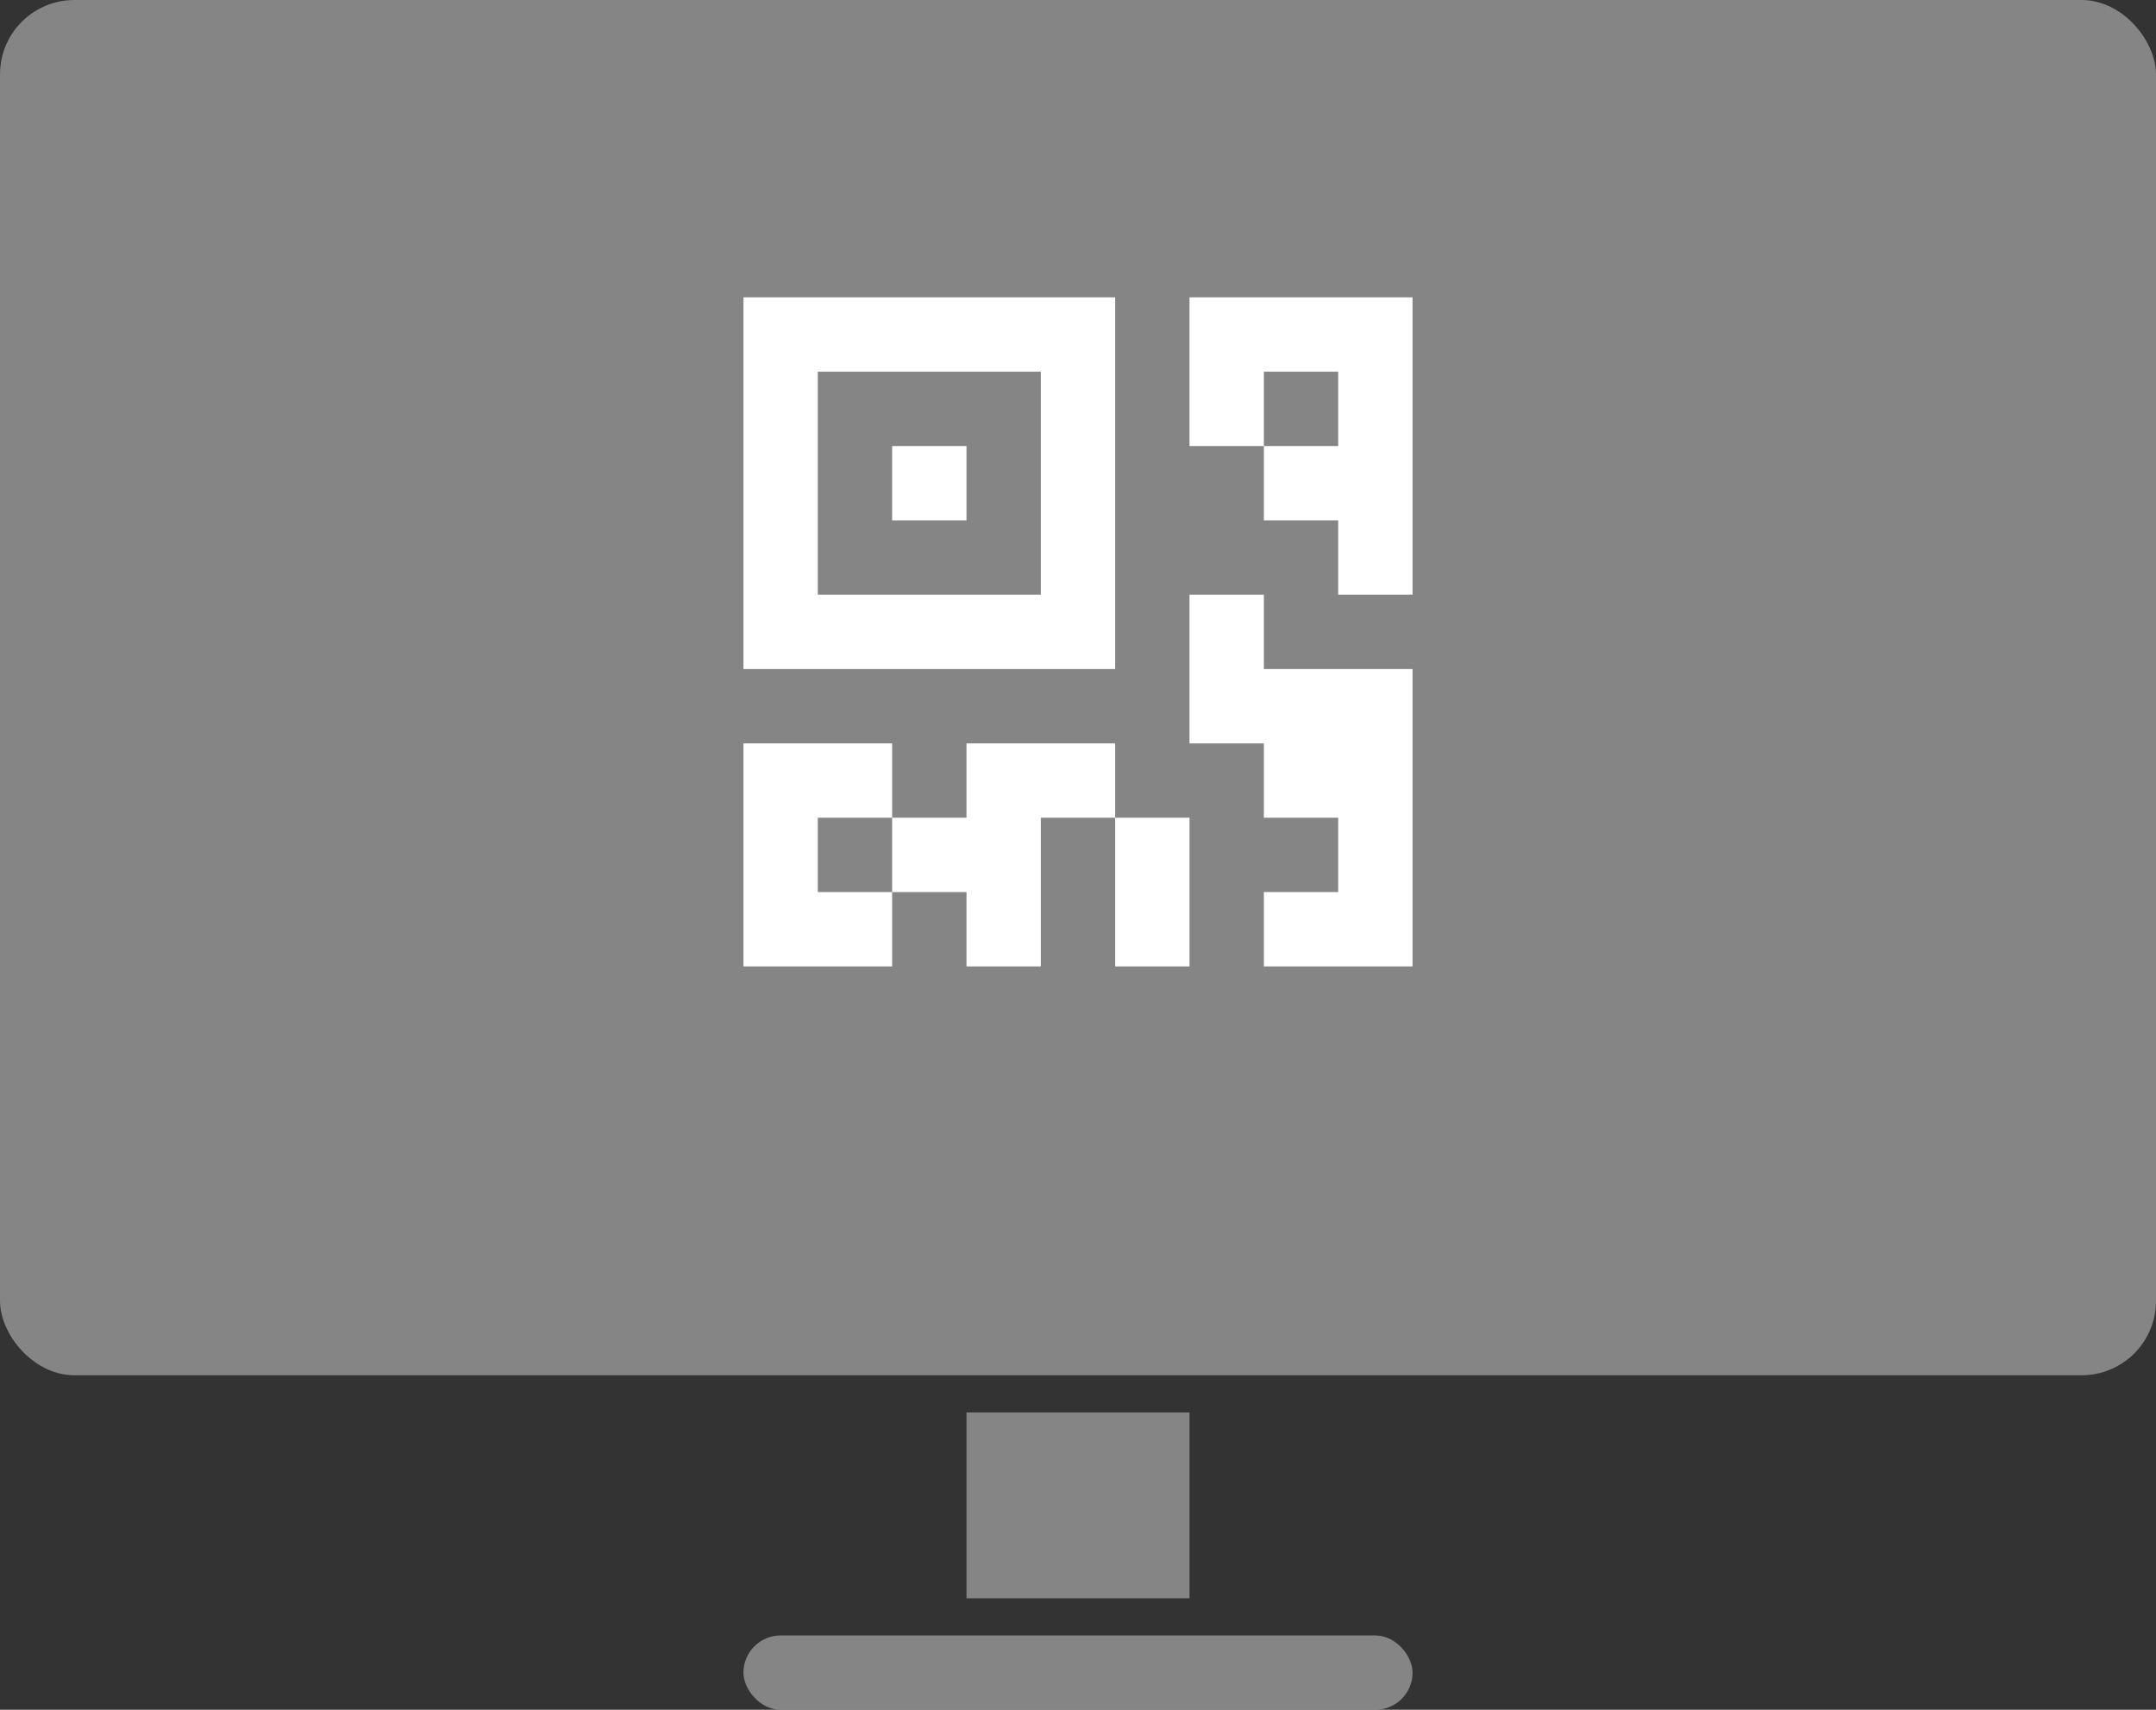
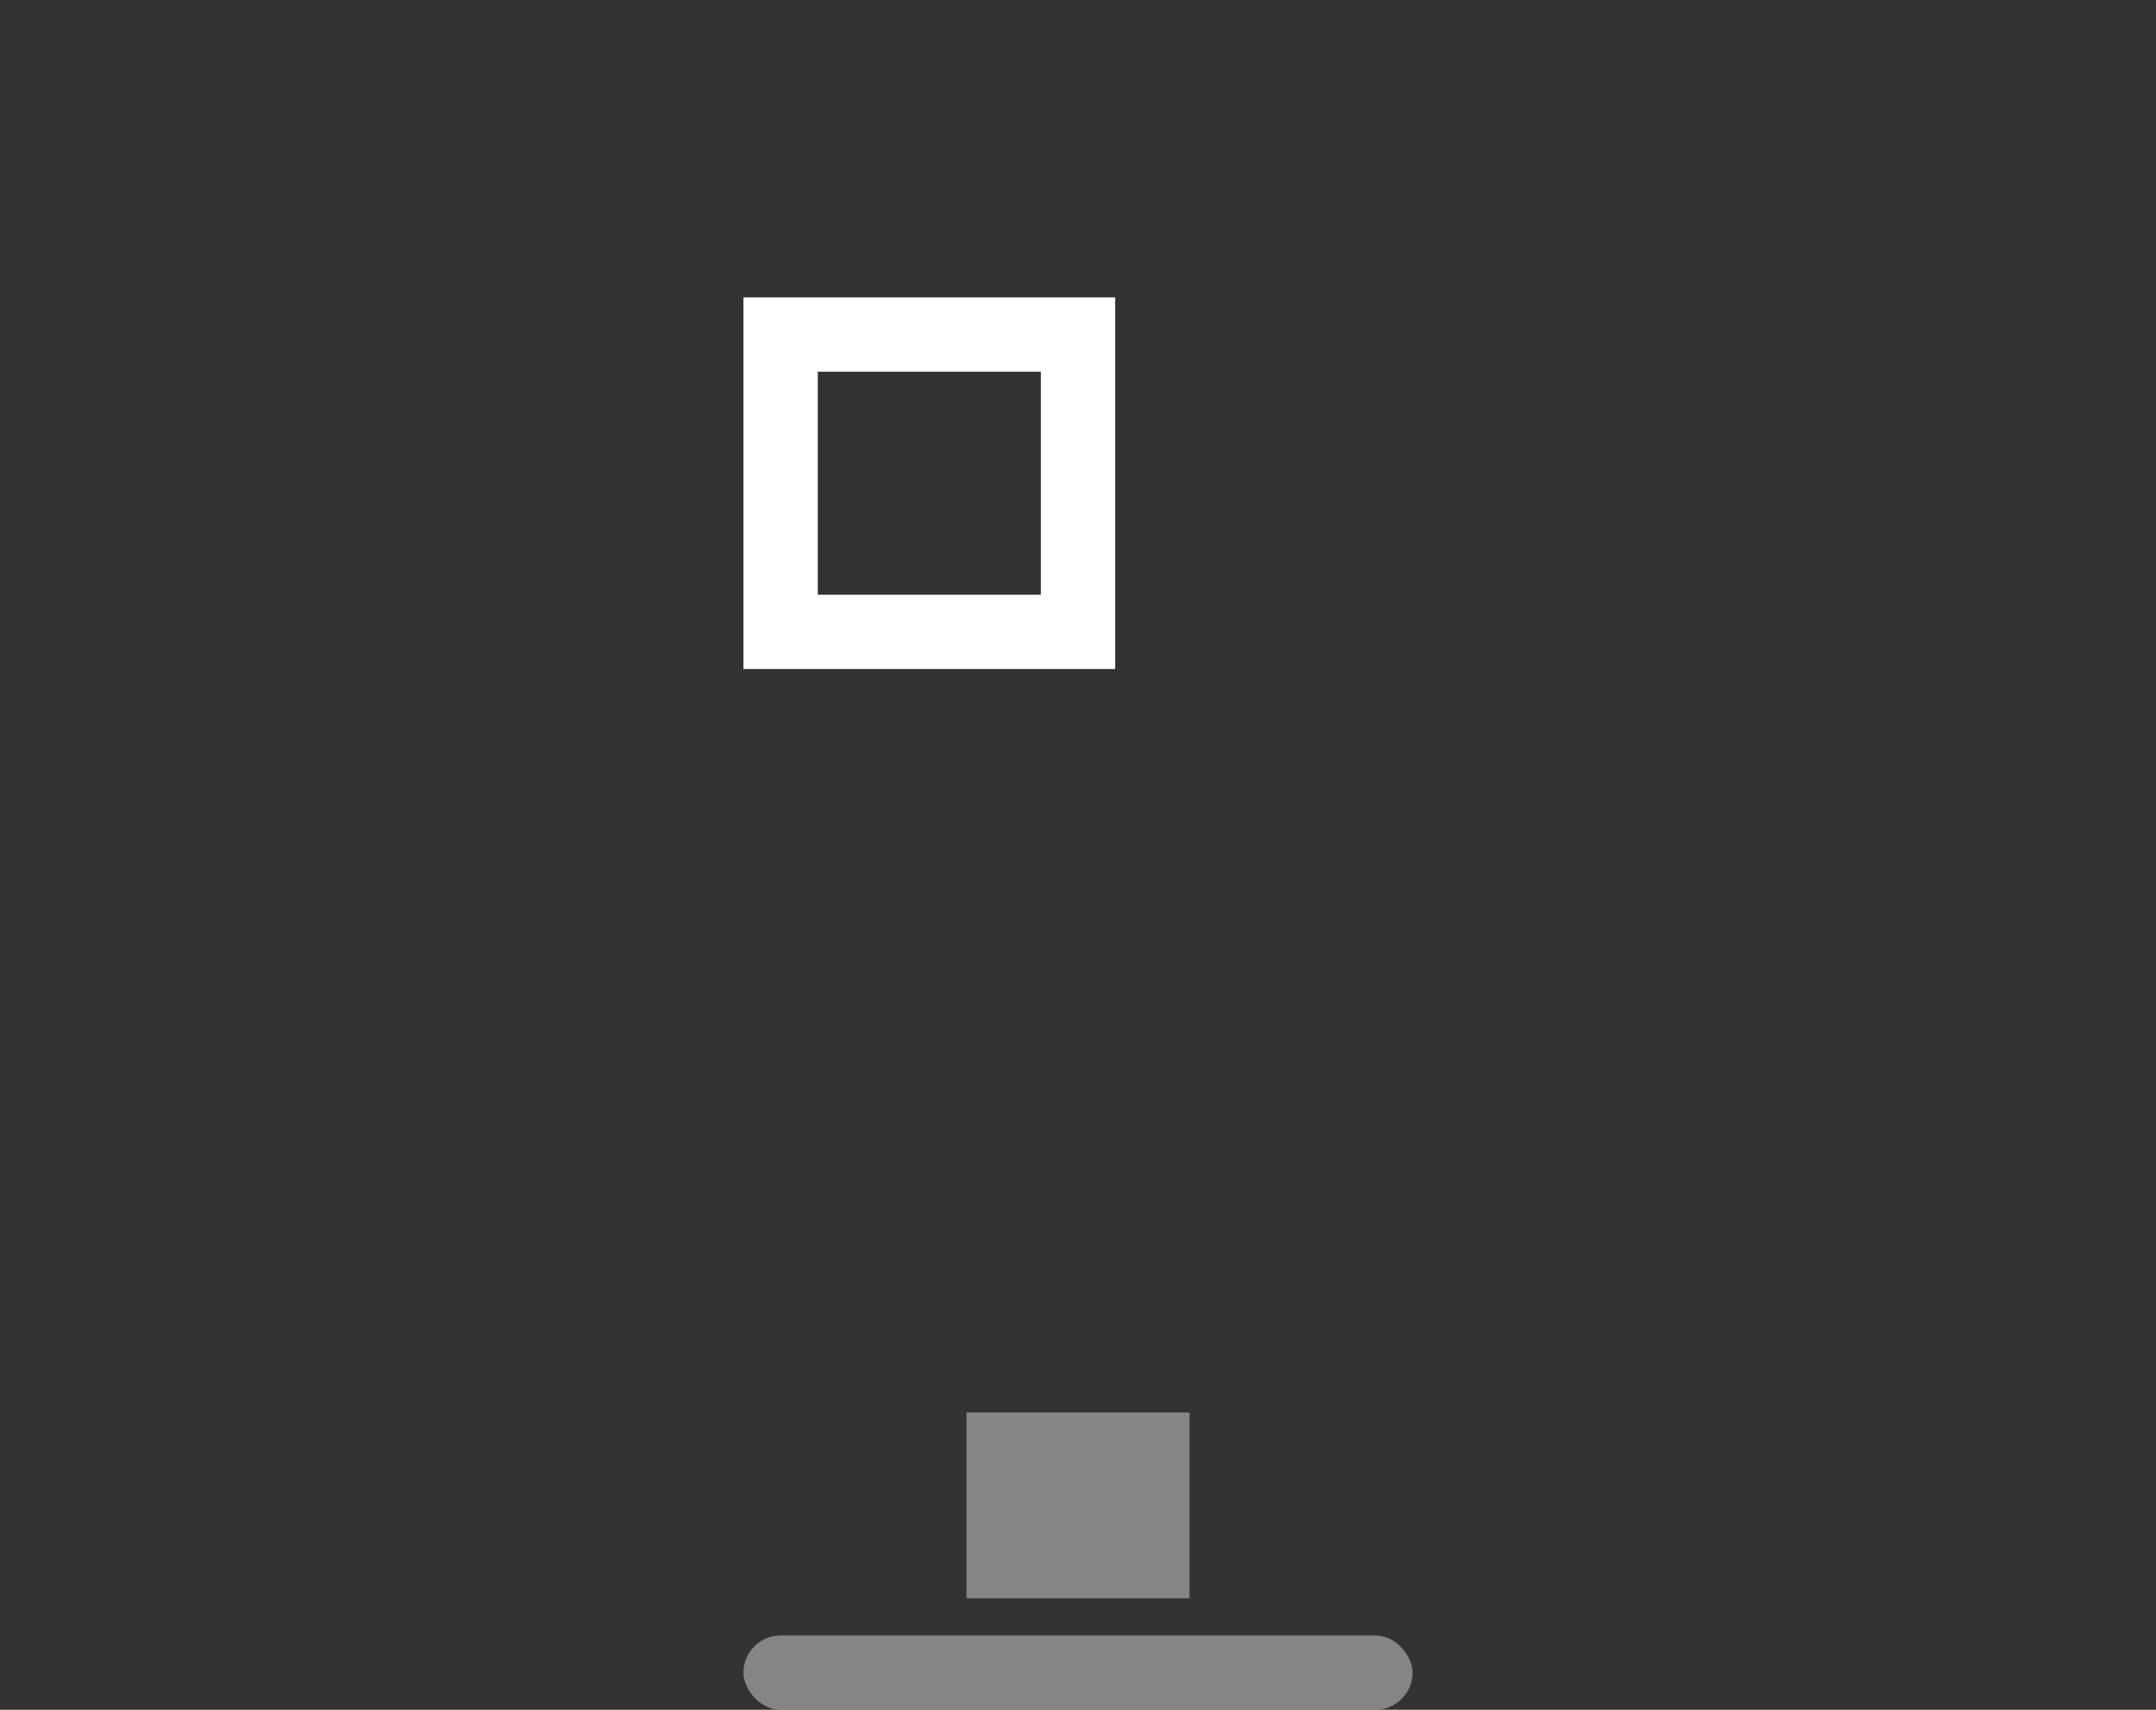
<svg xmlns="http://www.w3.org/2000/svg" width="58px" height="46px" viewBox="0 0 58 46" version="1.1">
  <rect x="0" y="0" width="58" height="46" fill="#333333" stroke="none" />
  <title>Computer</title>
  <desc>Created with Sketch.</desc>
  <defs />
  <g id="Banner" stroke="none" stroke-width="1" fill="none" fill-rule="evenodd">
    <g transform="translate(-219, -759)" id="Illustration">
      <g transform="translate(171, 741)">
        <g transform="translate(48, 16)">
          <g id="Computer" transform="translate(0, 2)">
            <g fill="#FFFFFF" opacity="0.4">
              <rect id="Rectangle-5" x="20" y="44" width="18" height="2" rx="1" />
-               <rect id="Combined-Shape" x="0" y="0" width="58" height="37" rx="2" />
              <rect id="Rectangle-4" x="26" y="38" width="6" height="5" />
            </g>
            <g id="QR-CODE-Copy" transform="translate(20, 8)">
              <rect id="Rectangle-178-Copy-2" stroke="#FFFFFF" stroke-width="2" x="1" y="1" width="8" height="8" />
-               <path d="M6,16 L4,16 L4,14 L6,14 L6,12 L8,12 L10,12 L10,14 L8,14 L8,16 L8,18 L6,18 L6,16 Z M18,12 L18,14 L18,16 L18,18 L16,18 L14,18 L14,16 L16,16 L16,14 L14,14 L14,12 L12,12 L12,10 L12,8 L14,8 L14,10 L16,10 L18,10 L18,12 Z M14,0 L16,0 L18,0 L18,2 L18,4 L18,6 L18,8 L16,8 L16,6 L14,6 L14,4 L16,4 L16,2 L14,2 L14,4 L12,4 L12,2 L12,0 L14,0 Z M10,16 L10,14 L12,14 L12,16 L12,18 L10,18 L10,16 Z M0,14 L0,12 L2,12 L4,12 L4,14 L2,14 L2,16 L4,16 L4,18 L2,18 L0,18 L0,16 L0,14 Z M4,4 L6,4 L6,6 L4,6 L4,4 Z" id="Combined-Shape" fill="#FFFFFF" />
            </g>
          </g>
        </g>
      </g>
    </g>
  </g>
</svg>